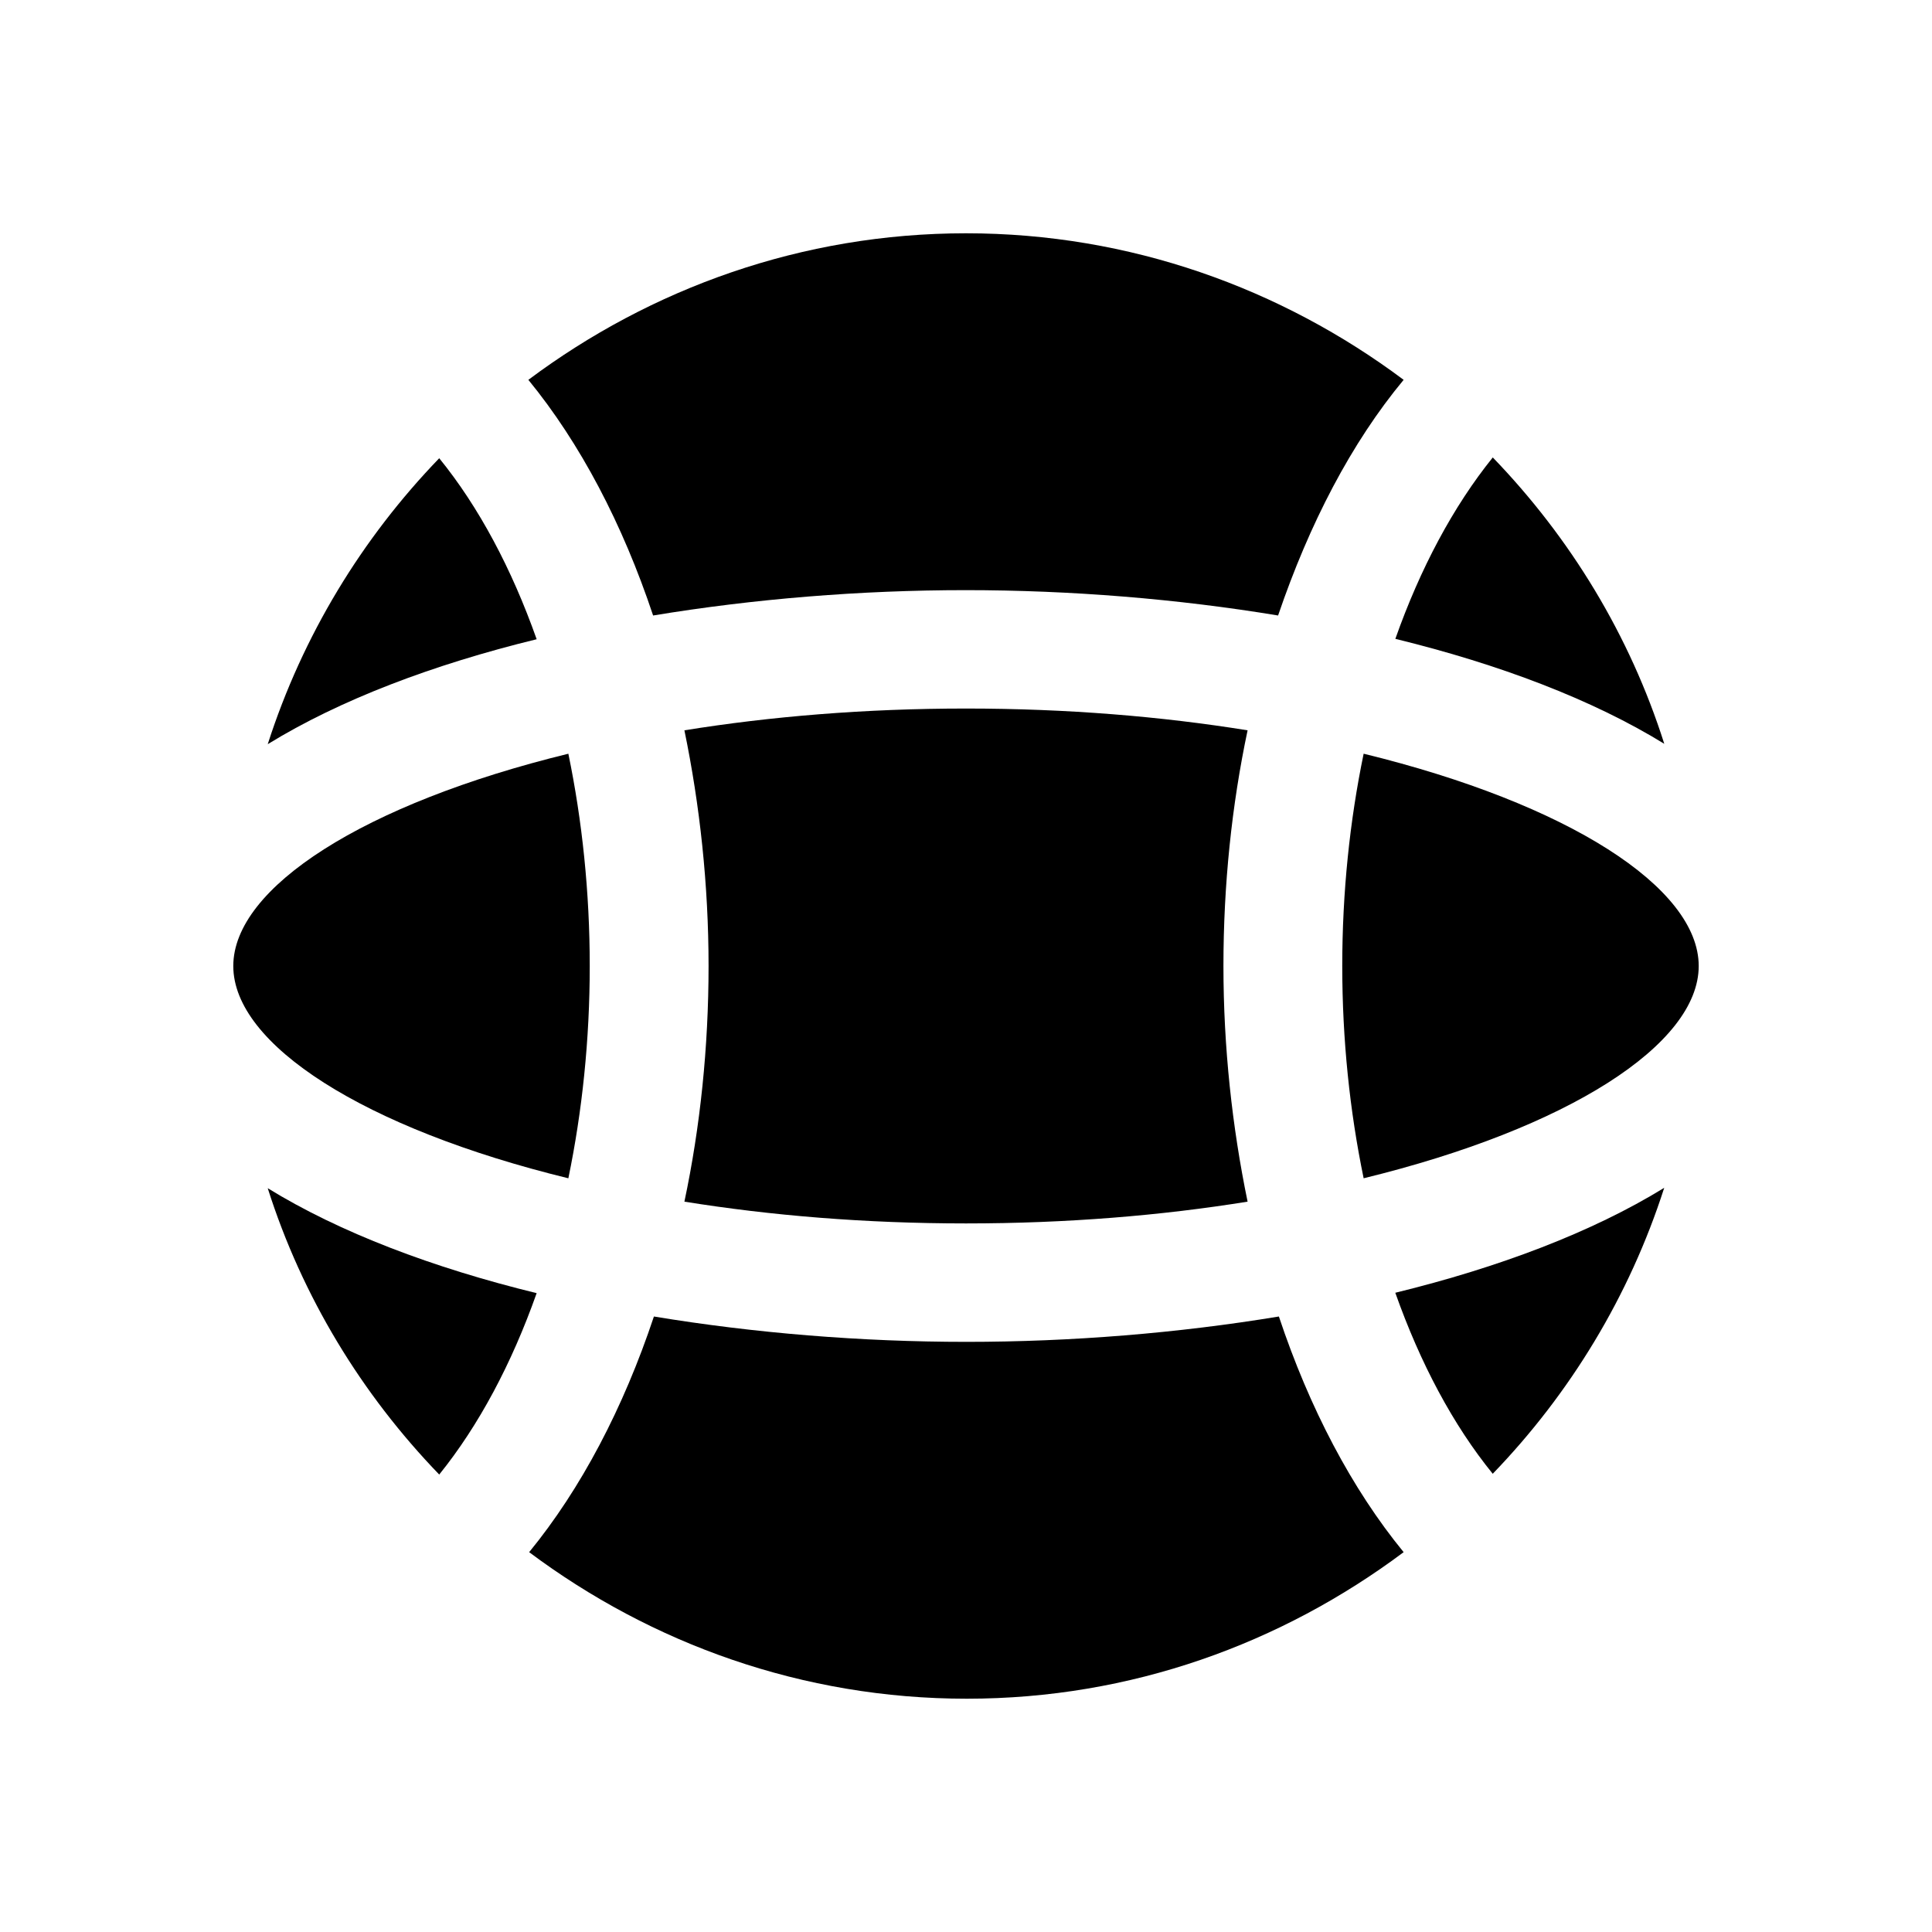
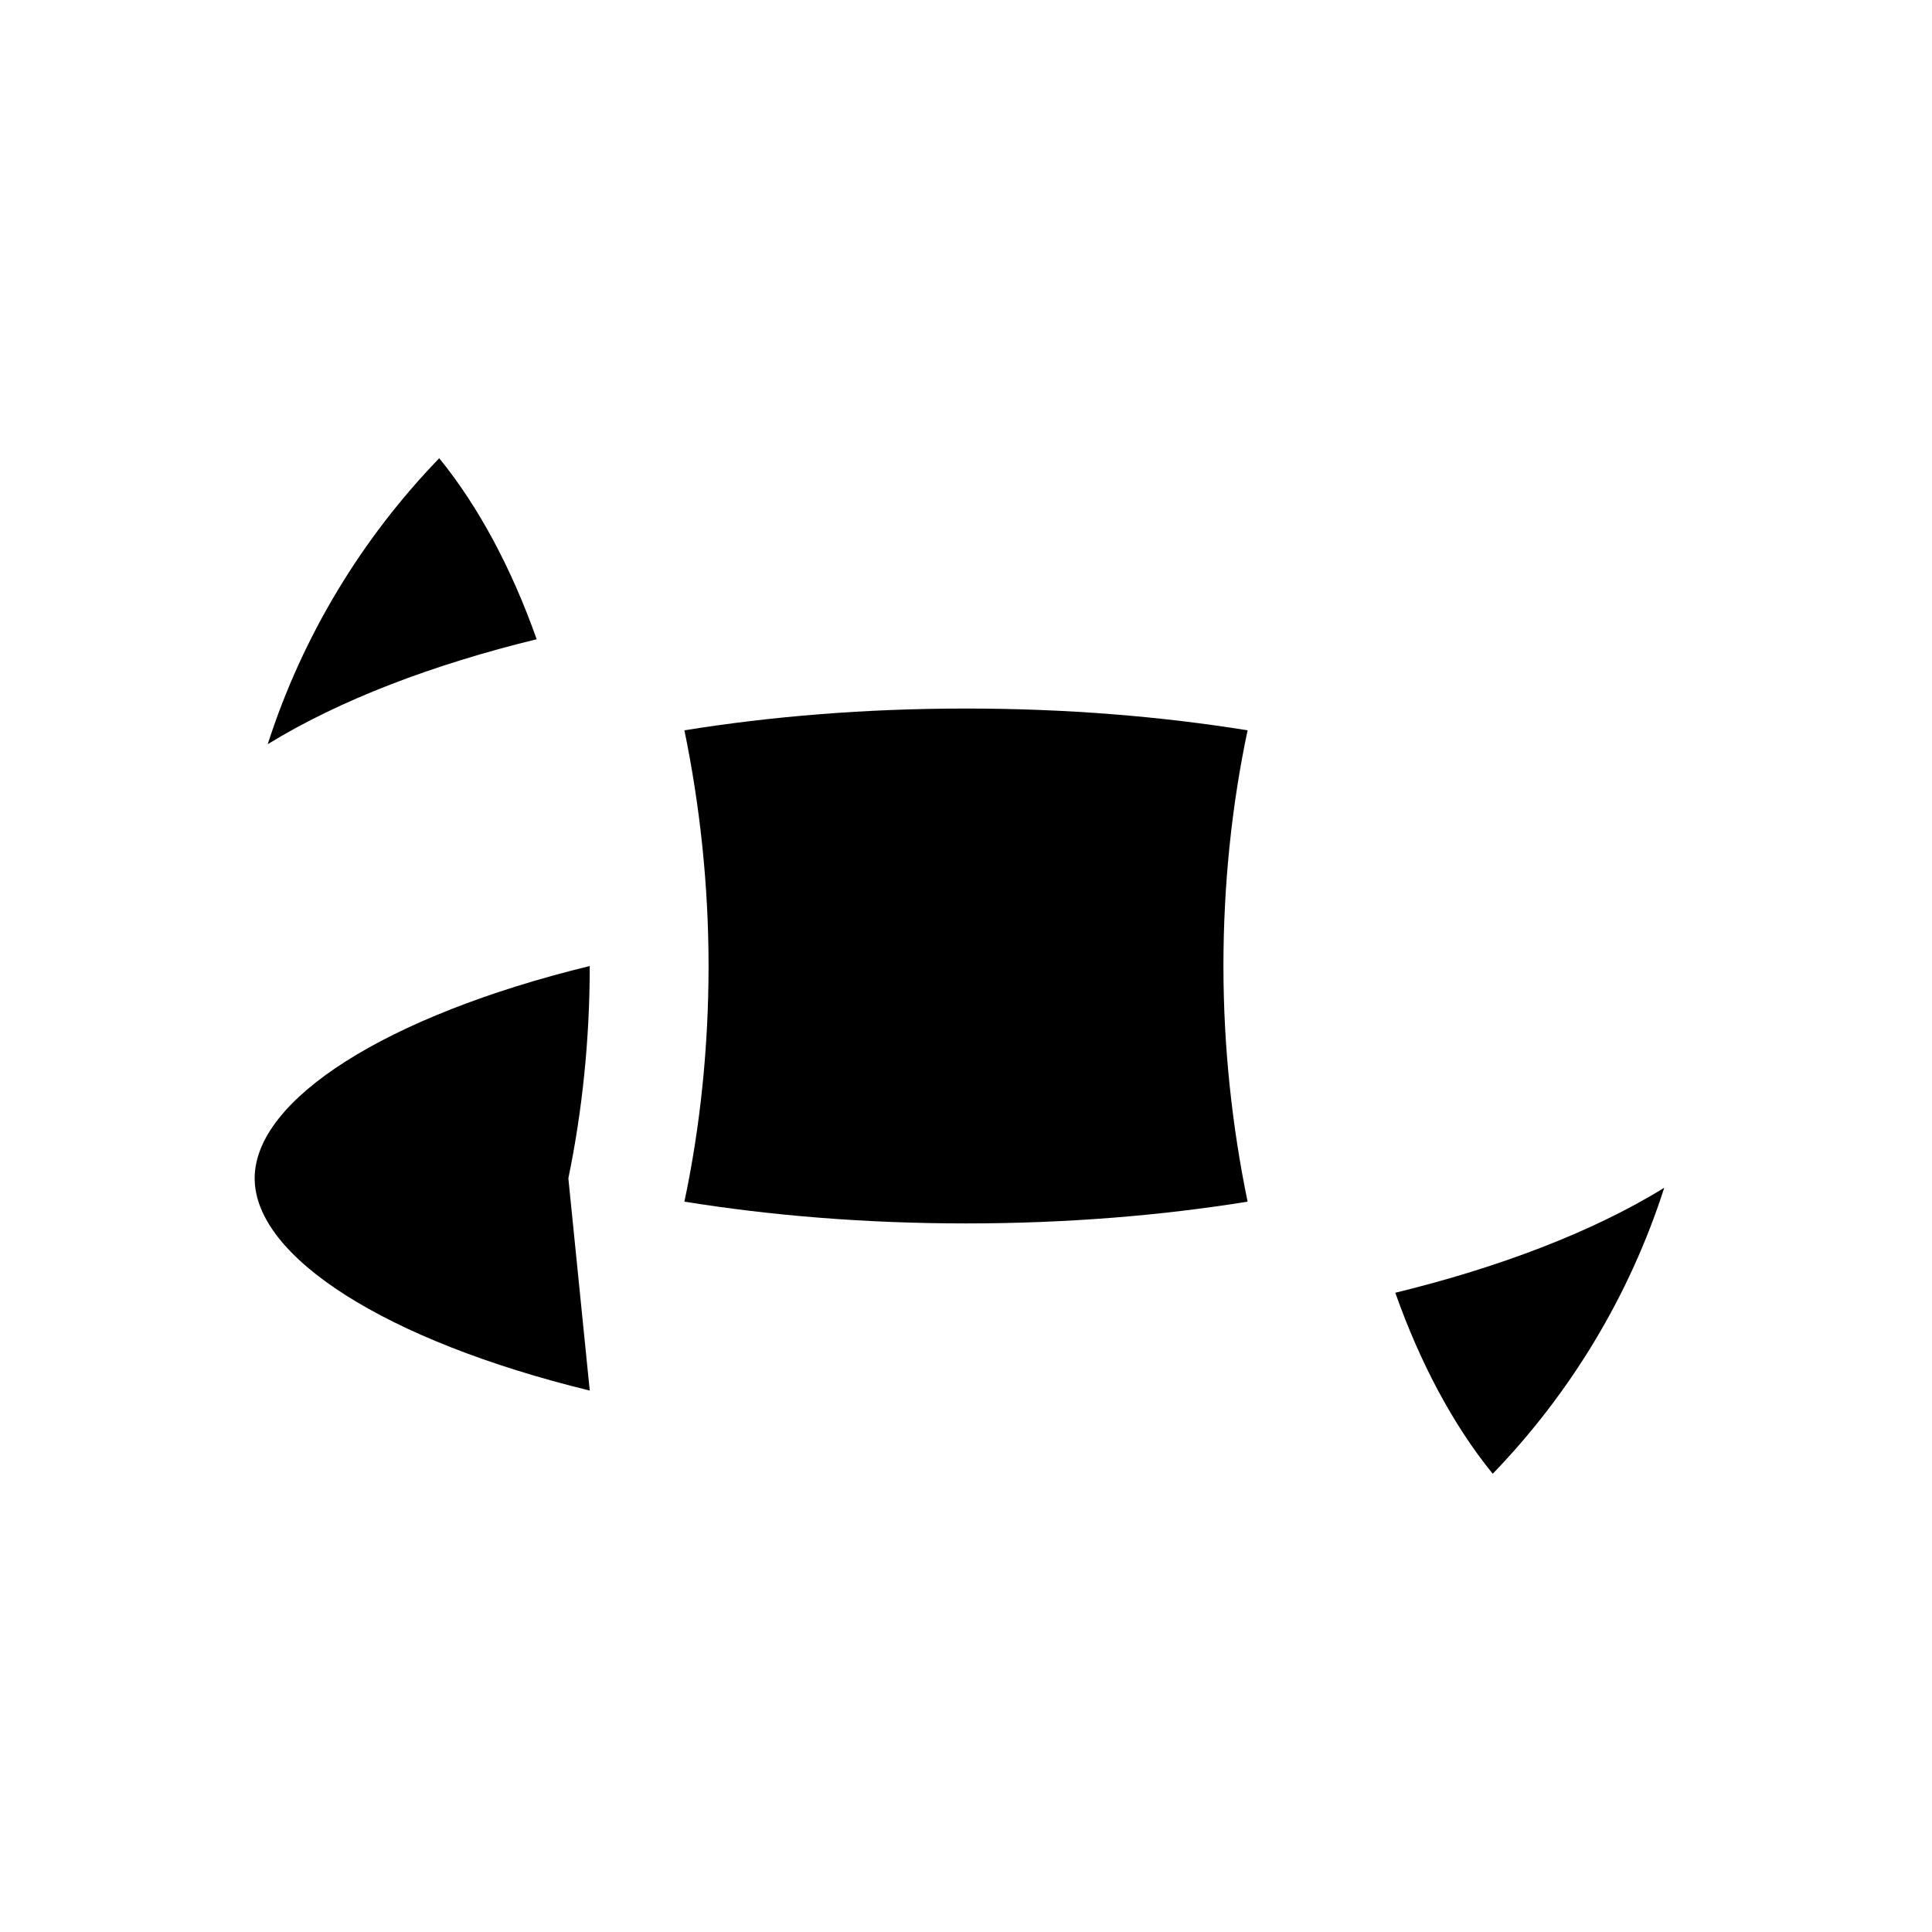
<svg xmlns="http://www.w3.org/2000/svg" fill="#000000" width="800px" height="800px" version="1.1" viewBox="144 144 512 512">
  <g>
-     <path d="m515.98 244.66c-32.434-24.246-72.527-38.836-115.98-38.836s-83.547 14.59-115.98 38.836c13.75 16.793 24.98 38.207 33.062 62.453 26.66-4.41 55-6.719 82.812-6.719 27.816 0 56.152 2.309 82.812 6.719 8.293-24.352 19.418-45.762 33.273-62.453z" />
-     <path d="m505.38 343.74c-3.672 17.738-5.668 36.734-5.668 56.258 0 19.523 1.996 38.52 5.668 56.258 54.16-13.223 88.797-35.473 88.797-56.254 0-20.785-34.637-43.035-88.797-56.262z" />
    <path d="m400 331.77c-26.766 0-51.852 2.098-74.625 5.773 4.094 19.836 6.402 40.934 6.402 62.453 0 21.516-2.203 42.613-6.402 62.453 22.777 3.672 47.863 5.773 74.625 5.773 26.766 0 51.852-2.098 74.625-5.773-4.094-19.836-6.402-40.934-6.402-62.453 0-21.516 2.203-42.613 6.402-62.453-22.777-3.672-47.863-5.773-74.625-5.773z" />
-     <path d="m513.78 313.3c27.5 6.719 52.164 16.059 71.27 27.816-9.133-28.758-24.875-54.578-45.449-75.887-10.496 13.016-19.211 29.387-25.82 48.07z" />
-     <path d="m294.62 456.26c3.672-17.738 5.668-36.734 5.668-56.258s-1.996-38.52-5.668-56.258c-54.16 13.223-88.797 35.473-88.797 56.258 0 20.781 34.637 43.031 88.797 56.258z" />
+     <path d="m294.62 456.26c3.672-17.738 5.668-36.734 5.668-56.258c-54.16 13.223-88.797 35.473-88.797 56.258 0 20.781 34.637 43.031 88.797 56.258z" />
    <path d="m214.95 341.22c19.102-11.754 43.77-21.098 71.27-27.816-6.613-18.684-15.324-35.059-25.82-47.969-20.469 21.203-36.211 47.023-45.449 75.785z" />
    <path d="m585.04 458.78c-19.102 11.754-43.77 21.098-71.27 27.816 6.613 18.684 15.324 35.059 25.82 47.969 20.469-21.207 36.215-47.027 45.449-75.785z" />
-     <path d="m515.98 555.34c-13.75-16.793-24.98-38.207-33.062-62.453-26.66 4.41-55 6.719-82.812 6.719-27.816 0-56.152-2.309-82.812-6.719-8.082 24.246-19.312 45.656-33.062 62.453 32.434 24.246 72.422 38.836 115.98 38.836 43.555 0 83.336-14.59 115.77-38.836z" />
-     <path d="m286.22 486.7c-27.5-6.719-52.164-16.059-71.27-27.816 9.133 28.758 24.875 54.578 45.449 75.887 10.496-13.012 19.207-29.387 25.82-48.07z" />
  </g>
</svg>